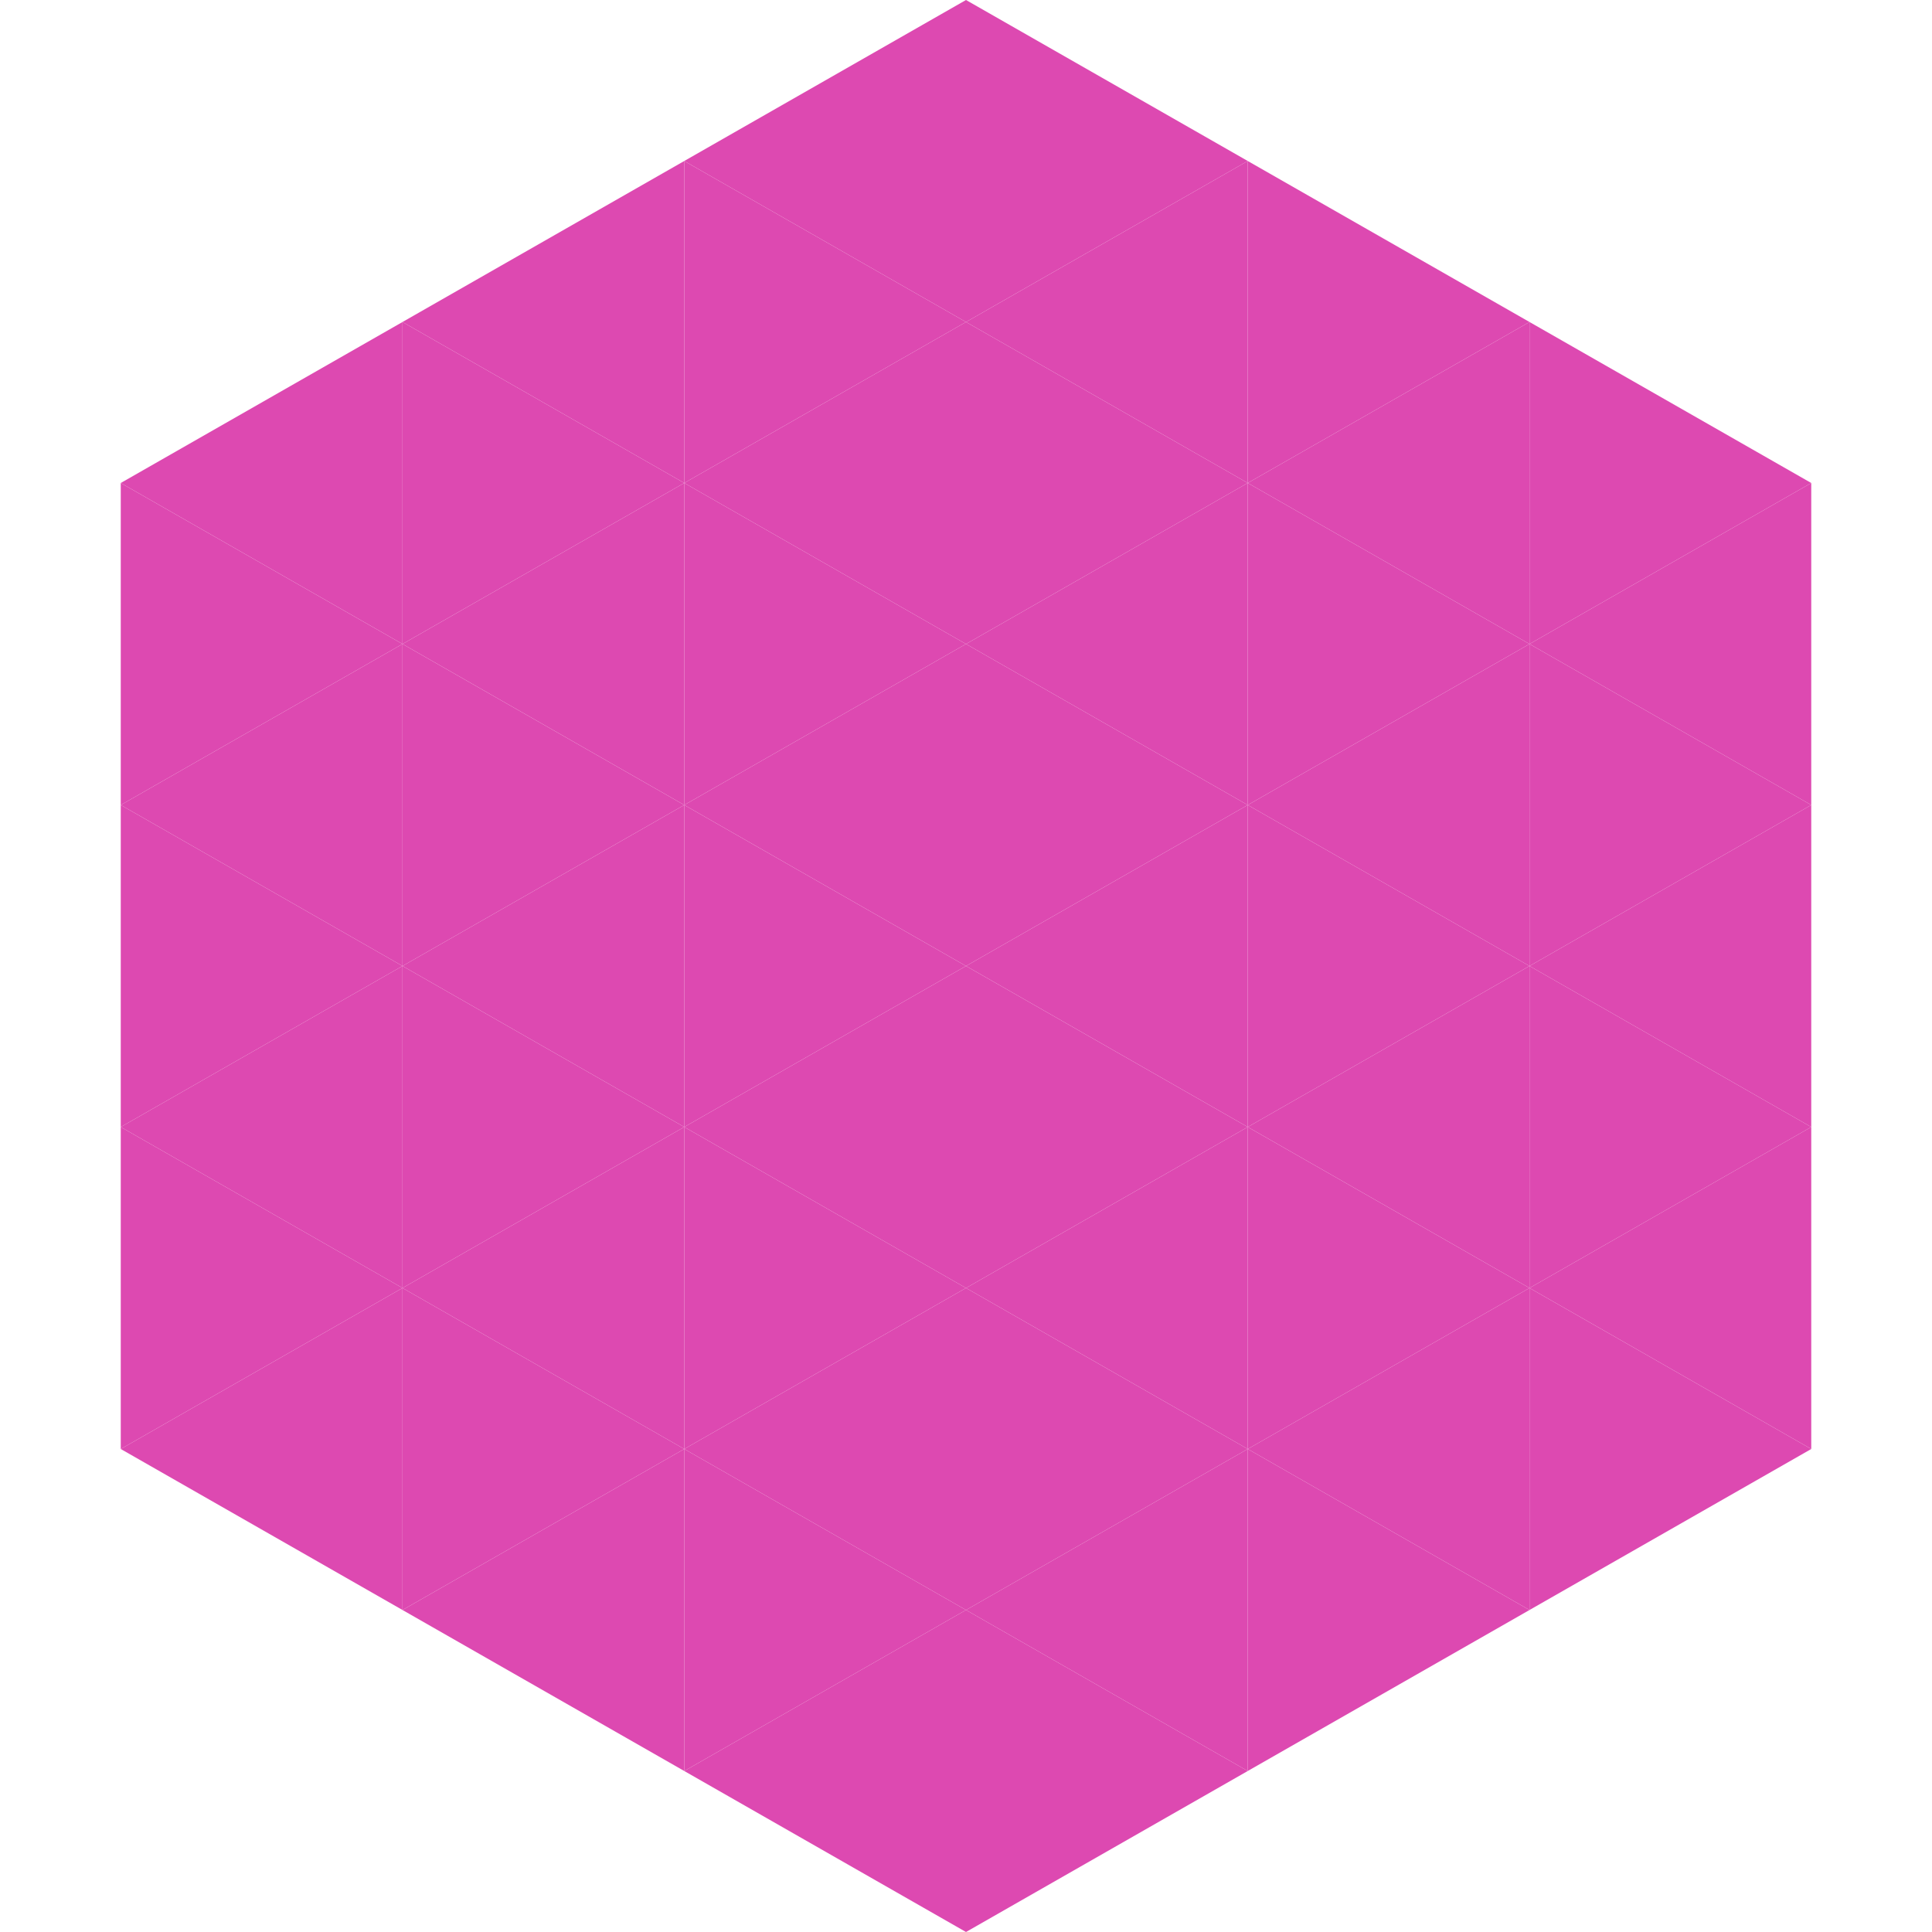
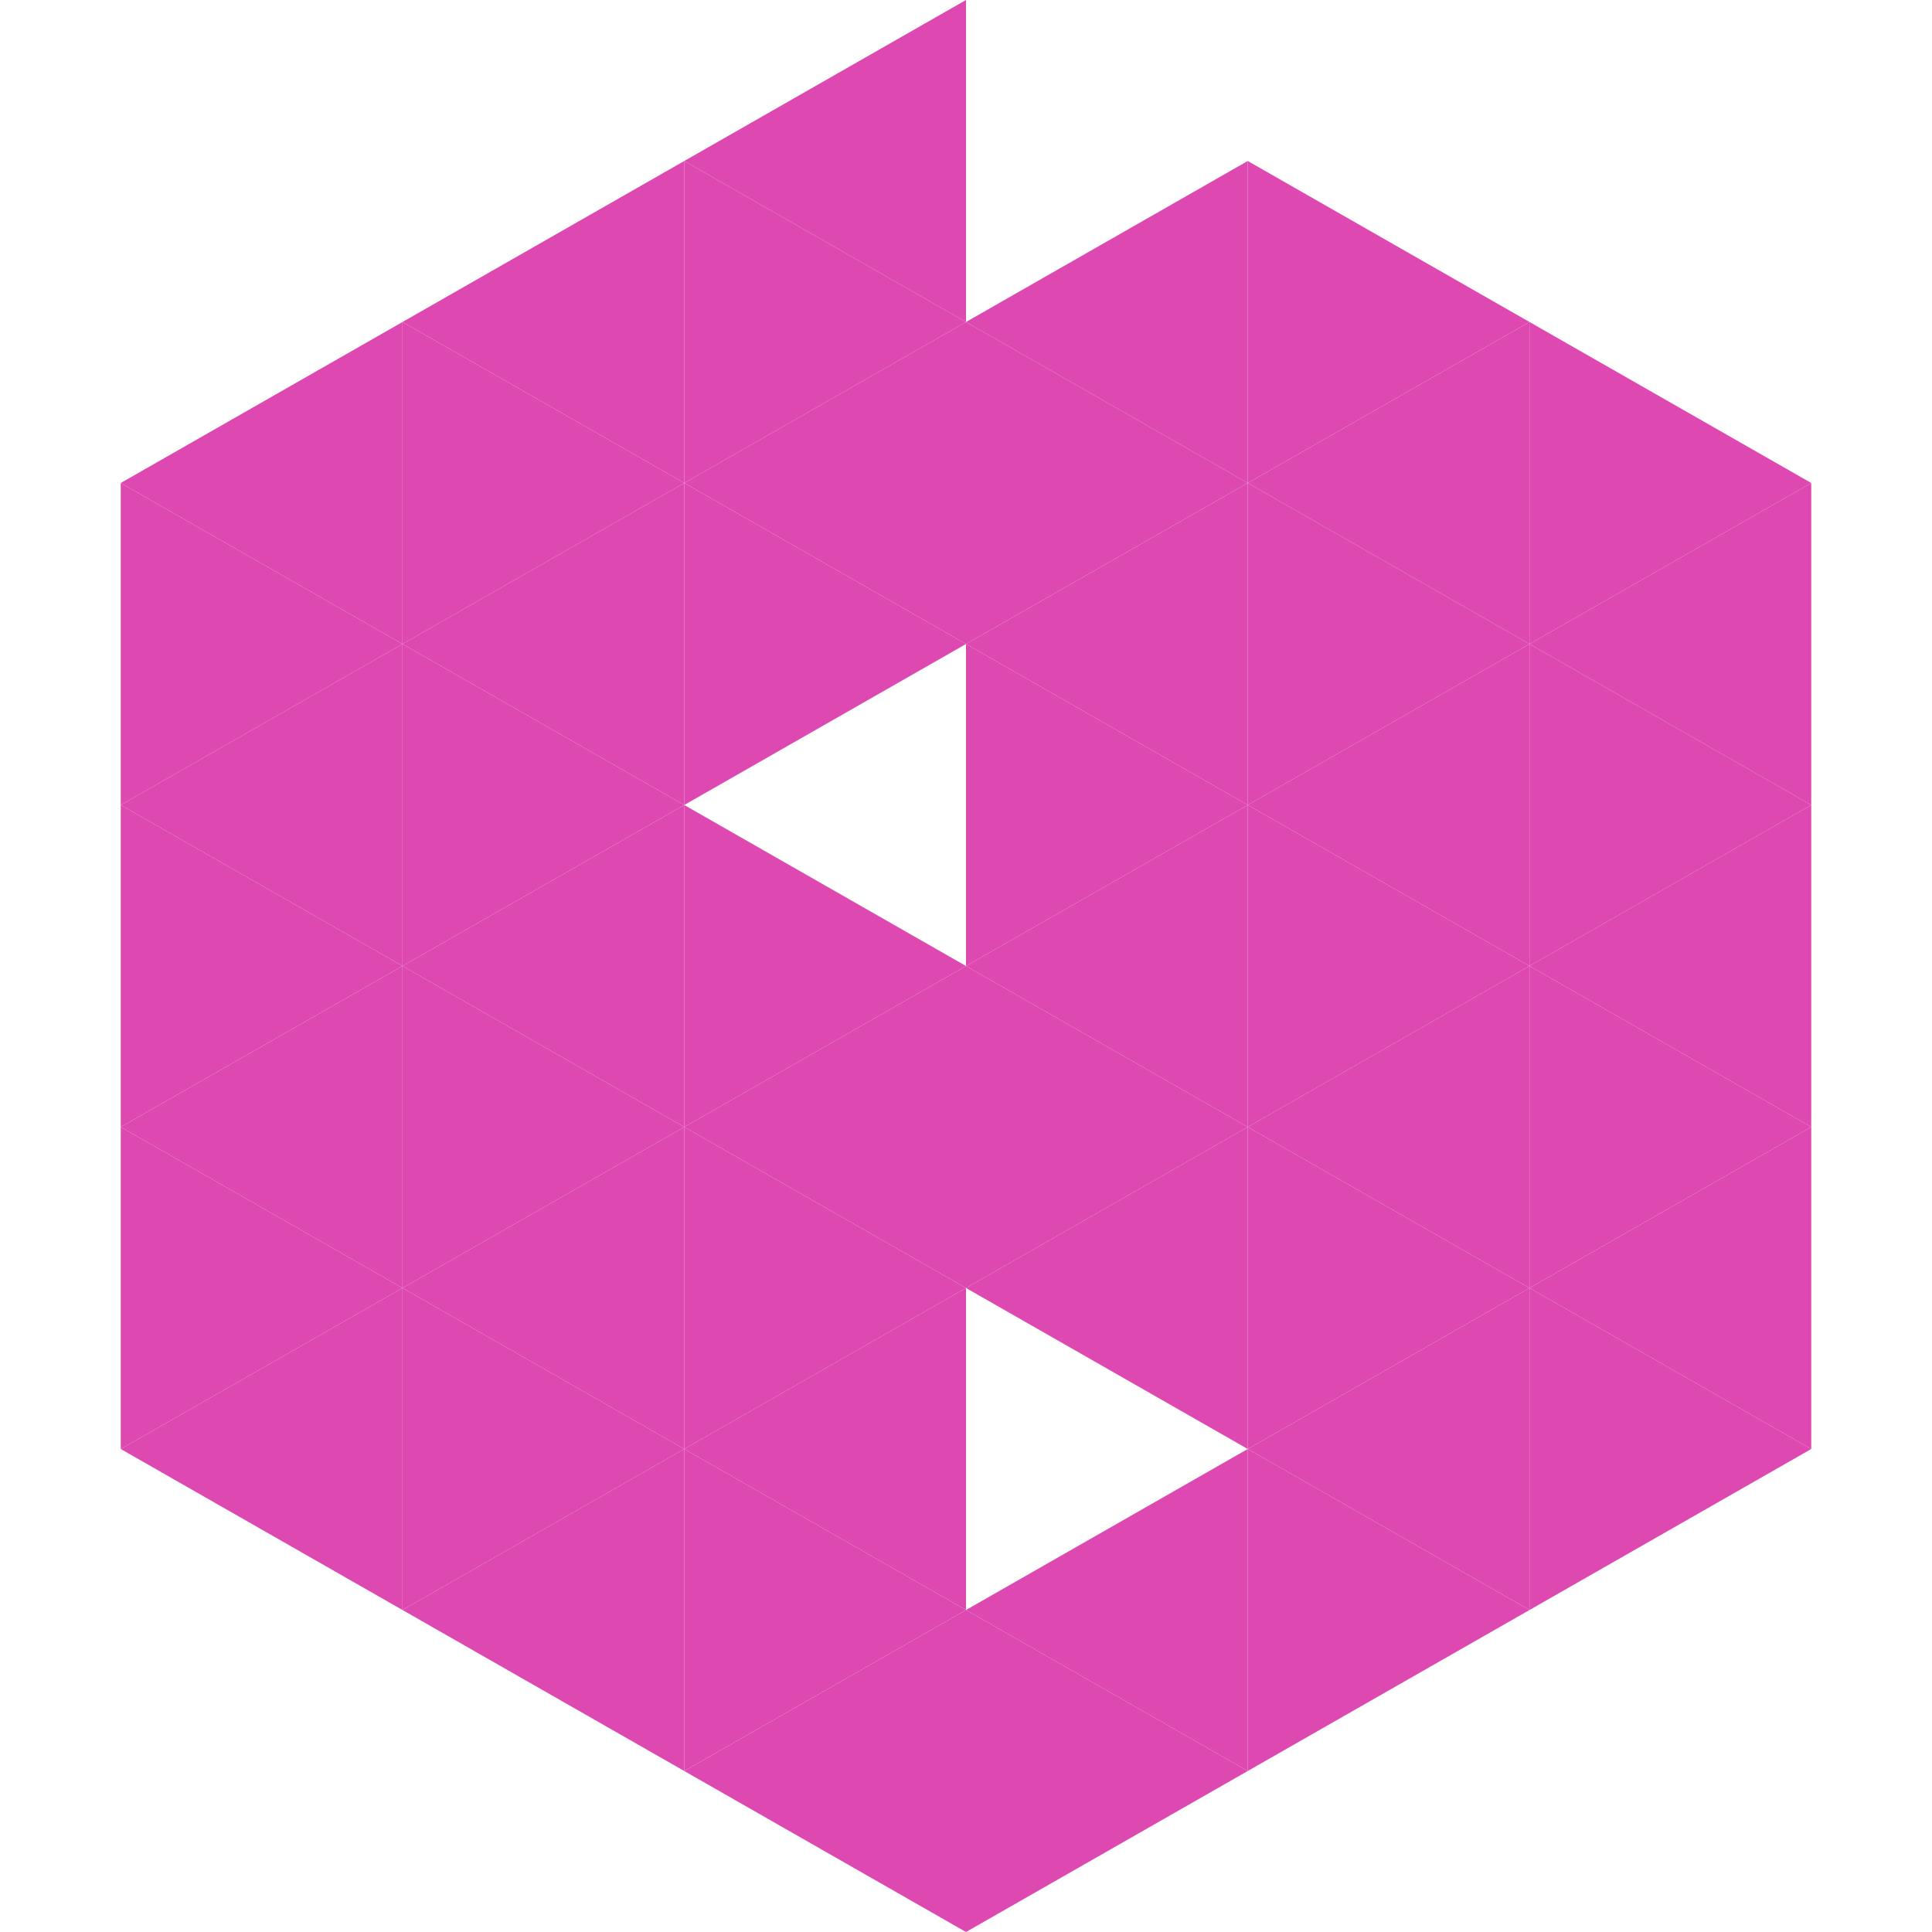
<svg xmlns="http://www.w3.org/2000/svg" width="240" height="240">
  <polygon points="50,40 15,60 50,80" style="fill:rgb(221,73,177)" />
  <polygon points="190,40 225,60 190,80" style="fill:rgb(221,73,177)" />
  <polygon points="15,60 50,80 15,100" style="fill:rgb(221,73,177)" />
  <polygon points="225,60 190,80 225,100" style="fill:rgb(221,73,177)" />
  <polygon points="50,80 15,100 50,120" style="fill:rgb(221,73,177)" />
  <polygon points="190,80 225,100 190,120" style="fill:rgb(221,73,177)" />
  <polygon points="15,100 50,120 15,140" style="fill:rgb(221,73,177)" />
  <polygon points="225,100 190,120 225,140" style="fill:rgb(221,73,177)" />
  <polygon points="50,120 15,140 50,160" style="fill:rgb(221,73,177)" />
  <polygon points="190,120 225,140 190,160" style="fill:rgb(221,73,177)" />
  <polygon points="15,140 50,160 15,180" style="fill:rgb(221,73,177)" />
  <polygon points="225,140 190,160 225,180" style="fill:rgb(221,73,177)" />
  <polygon points="50,160 15,180 50,200" style="fill:rgb(221,73,177)" />
  <polygon points="190,160 225,180 190,200" style="fill:rgb(221,73,177)" />
  <polygon points="15,180 50,200 15,220" style="fill:rgb(255,255,255); fill-opacity:0" />
  <polygon points="225,180 190,200 225,220" style="fill:rgb(255,255,255); fill-opacity:0" />
  <polygon points="50,0 85,20 50,40" style="fill:rgb(255,255,255); fill-opacity:0" />
-   <polygon points="190,0 155,20 190,40" style="fill:rgb(255,255,255); fill-opacity:0" />
  <polygon points="85,20 50,40 85,60" style="fill:rgb(221,73,177)" />
  <polygon points="155,20 190,40 155,60" style="fill:rgb(221,73,177)" />
  <polygon points="50,40 85,60 50,80" style="fill:rgb(221,73,177)" />
  <polygon points="190,40 155,60 190,80" style="fill:rgb(221,73,177)" />
  <polygon points="85,60 50,80 85,100" style="fill:rgb(221,73,177)" />
  <polygon points="155,60 190,80 155,100" style="fill:rgb(221,73,177)" />
  <polygon points="50,80 85,100 50,120" style="fill:rgb(221,73,177)" />
  <polygon points="190,80 155,100 190,120" style="fill:rgb(221,73,177)" />
  <polygon points="85,100 50,120 85,140" style="fill:rgb(221,73,177)" />
  <polygon points="155,100 190,120 155,140" style="fill:rgb(221,73,177)" />
  <polygon points="50,120 85,140 50,160" style="fill:rgb(221,73,177)" />
  <polygon points="190,120 155,140 190,160" style="fill:rgb(221,73,177)" />
  <polygon points="85,140 50,160 85,180" style="fill:rgb(221,73,177)" />
  <polygon points="155,140 190,160 155,180" style="fill:rgb(221,73,177)" />
  <polygon points="50,160 85,180 50,200" style="fill:rgb(221,73,177)" />
  <polygon points="190,160 155,180 190,200" style="fill:rgb(221,73,177)" />
  <polygon points="85,180 50,200 85,220" style="fill:rgb(221,73,177)" />
  <polygon points="155,180 190,200 155,220" style="fill:rgb(221,73,177)" />
  <polygon points="120,0 85,20 120,40" style="fill:rgb(221,73,177)" />
-   <polygon points="120,0 155,20 120,40" style="fill:rgb(221,73,177)" />
  <polygon points="85,20 120,40 85,60" style="fill:rgb(221,73,177)" />
  <polygon points="155,20 120,40 155,60" style="fill:rgb(221,73,177)" />
  <polygon points="120,40 85,60 120,80" style="fill:rgb(221,73,177)" />
  <polygon points="120,40 155,60 120,80" style="fill:rgb(221,73,177)" />
  <polygon points="85,60 120,80 85,100" style="fill:rgb(221,73,177)" />
  <polygon points="155,60 120,80 155,100" style="fill:rgb(221,73,177)" />
-   <polygon points="120,80 85,100 120,120" style="fill:rgb(221,73,177)" />
  <polygon points="120,80 155,100 120,120" style="fill:rgb(221,73,177)" />
  <polygon points="85,100 120,120 85,140" style="fill:rgb(221,73,177)" />
  <polygon points="155,100 120,120 155,140" style="fill:rgb(221,73,177)" />
  <polygon points="120,120 85,140 120,160" style="fill:rgb(221,73,177)" />
  <polygon points="120,120 155,140 120,160" style="fill:rgb(221,73,177)" />
  <polygon points="85,140 120,160 85,180" style="fill:rgb(221,73,177)" />
  <polygon points="155,140 120,160 155,180" style="fill:rgb(221,73,177)" />
  <polygon points="120,160 85,180 120,200" style="fill:rgb(221,73,177)" />
-   <polygon points="120,160 155,180 120,200" style="fill:rgb(221,73,177)" />
  <polygon points="85,180 120,200 85,220" style="fill:rgb(221,73,177)" />
  <polygon points="155,180 120,200 155,220" style="fill:rgb(221,73,177)" />
  <polygon points="120,200 85,220 120,240" style="fill:rgb(221,73,177)" />
  <polygon points="120,200 155,220 120,240" style="fill:rgb(221,73,177)" />
  <polygon points="85,220 120,240 85,260" style="fill:rgb(255,255,255); fill-opacity:0" />
  <polygon points="155,220 120,240 155,260" style="fill:rgb(255,255,255); fill-opacity:0" />
</svg>